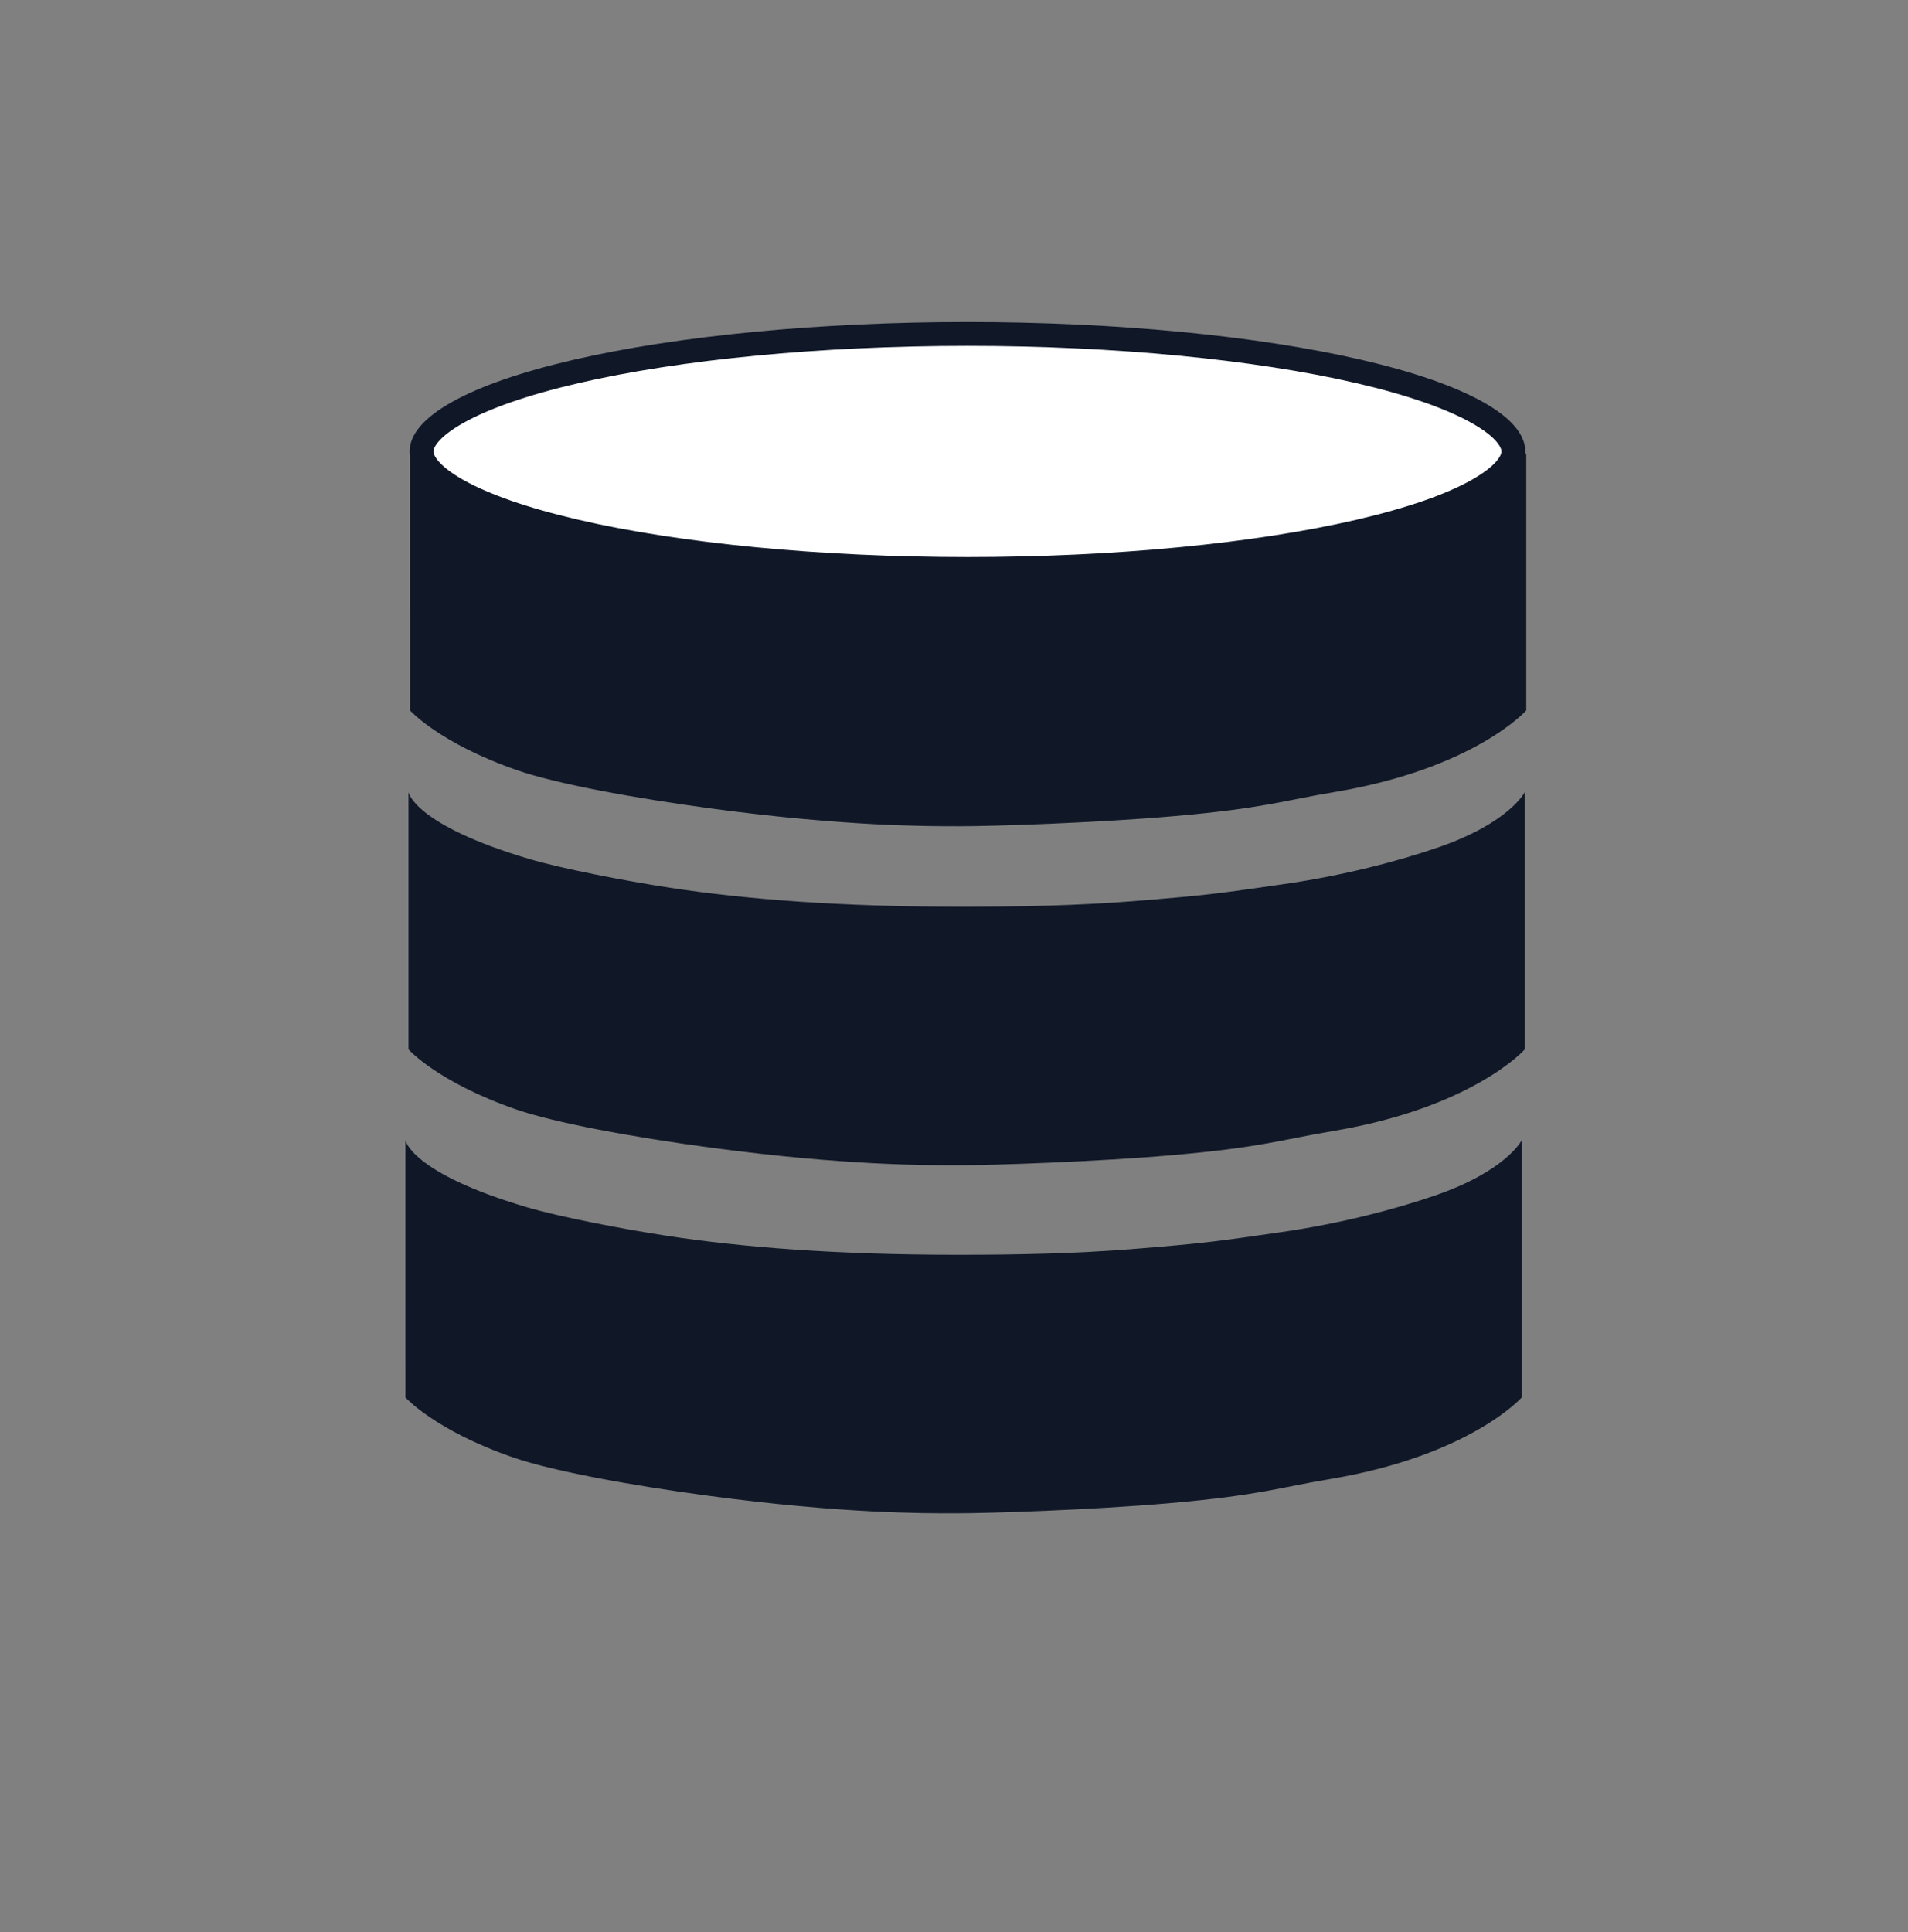
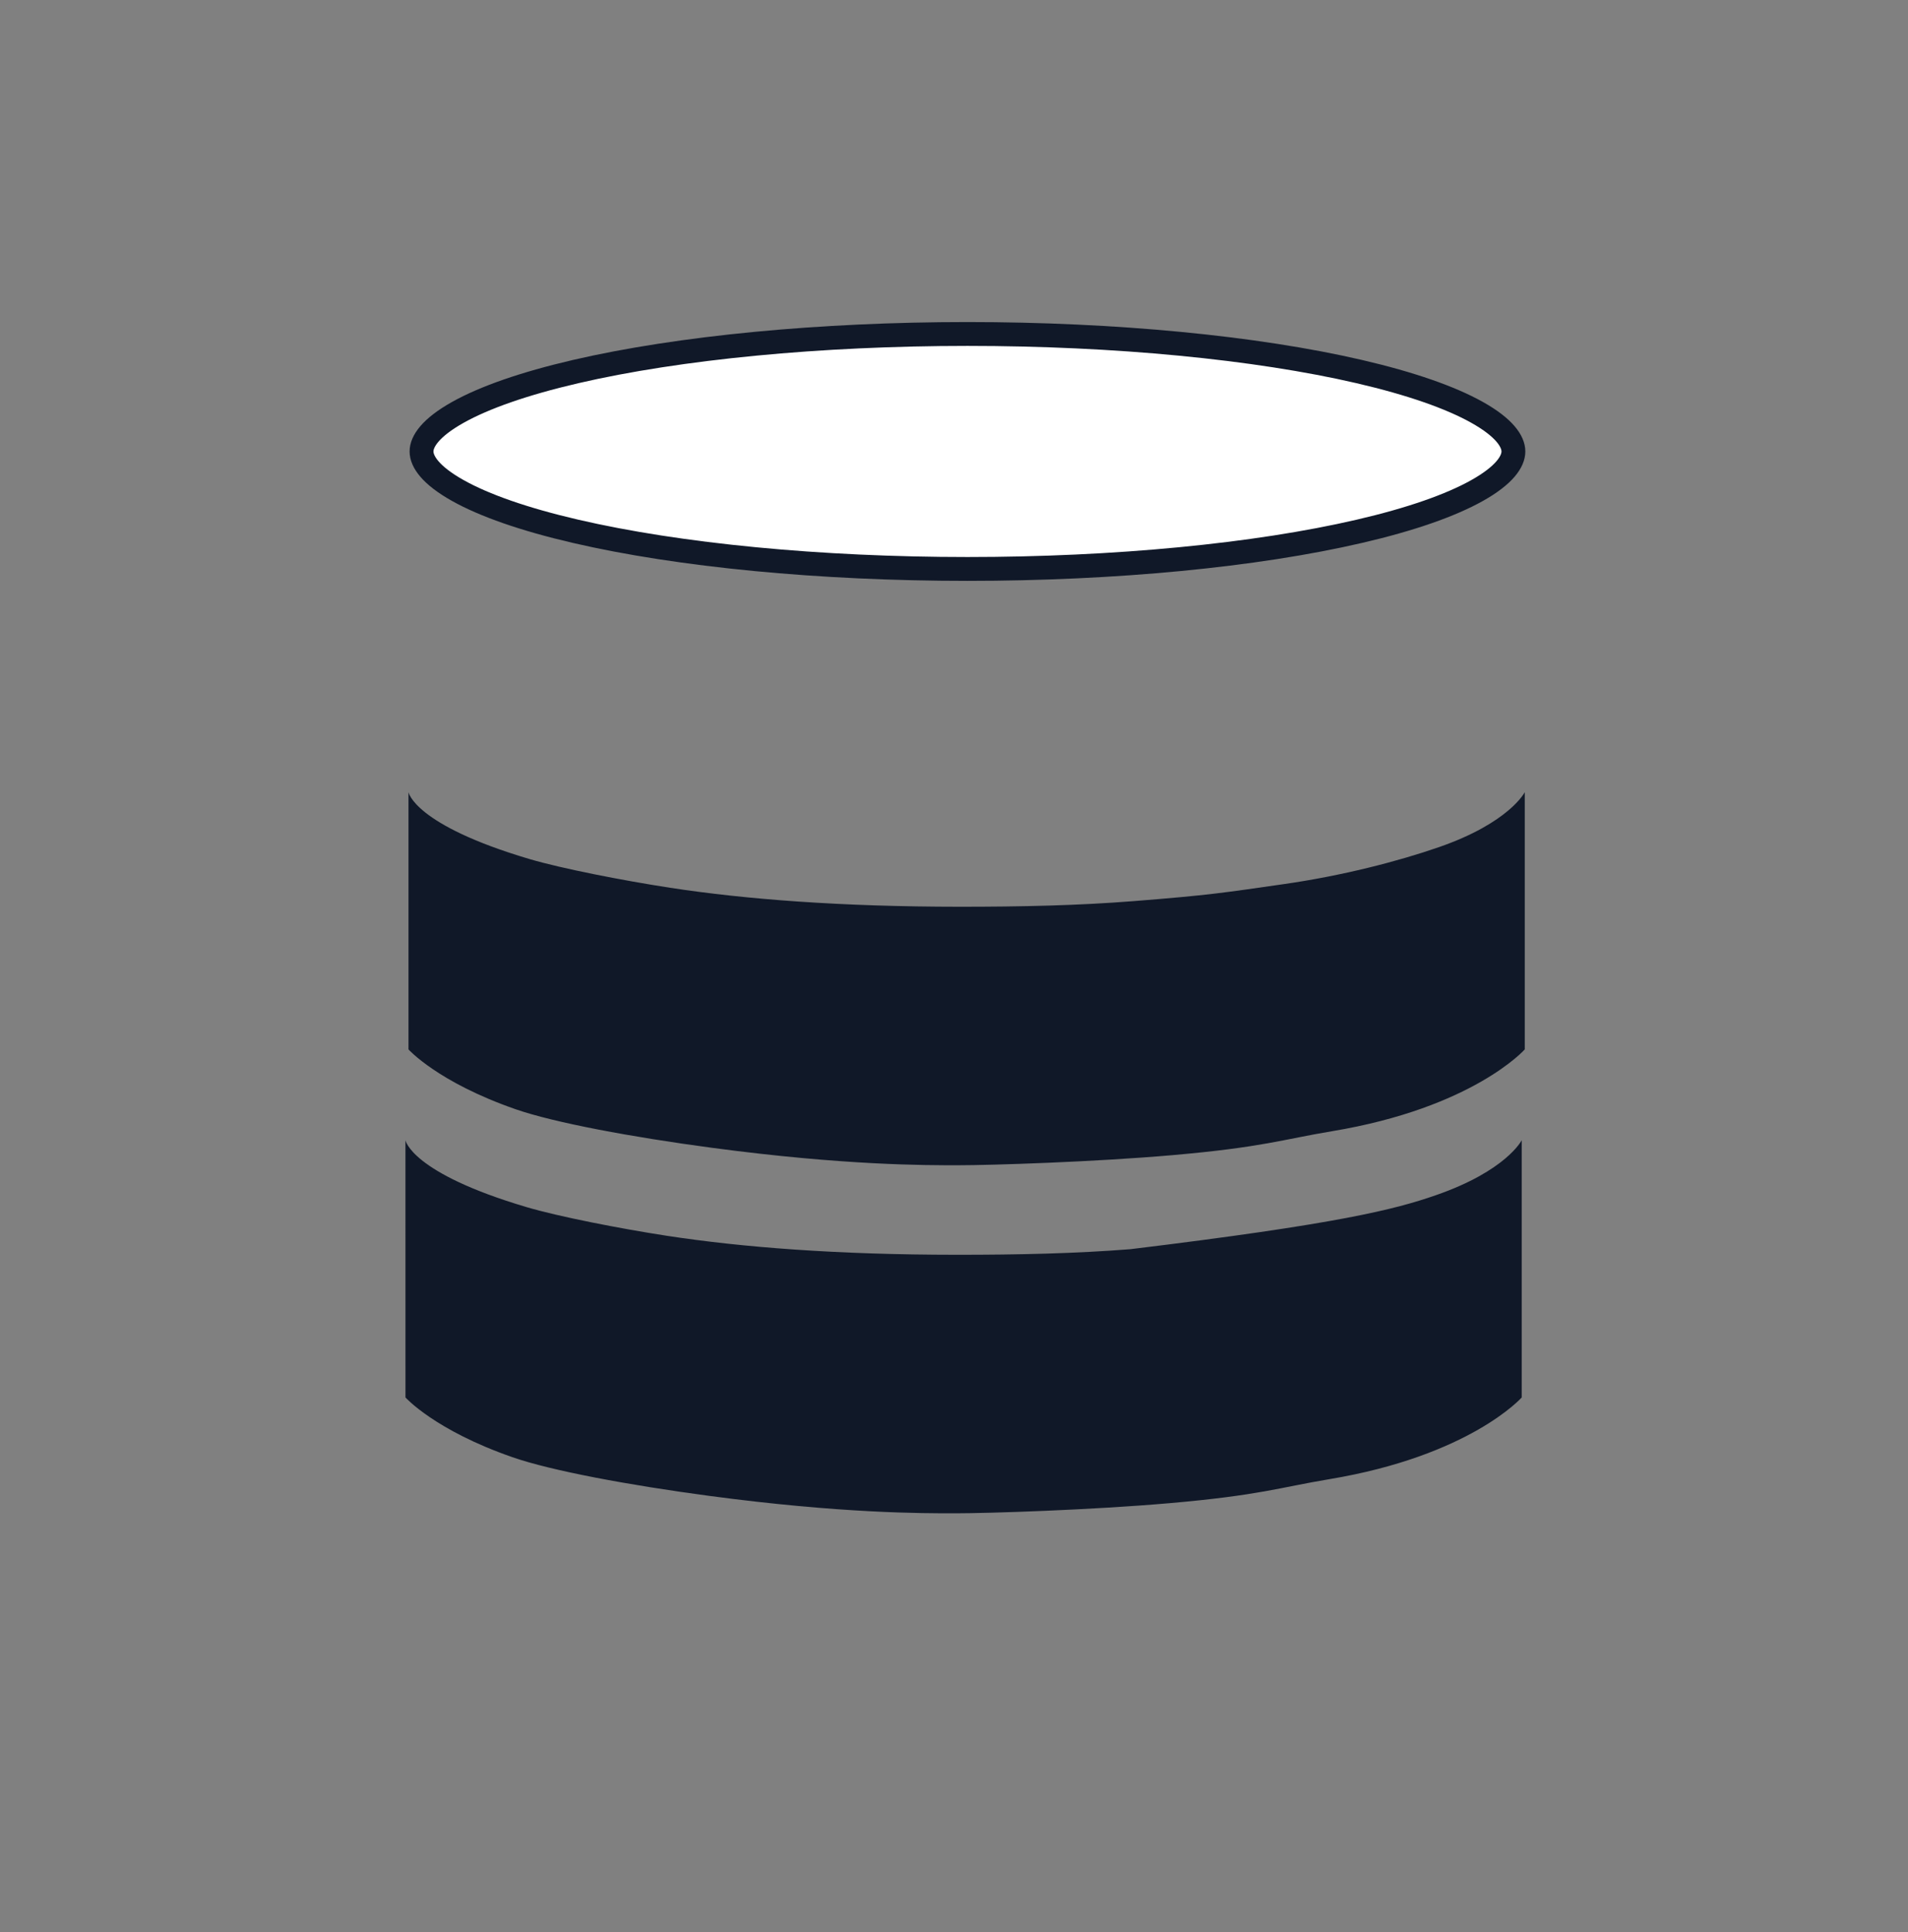
<svg xmlns="http://www.w3.org/2000/svg" width="80" height="81" viewBox="0 0 80 81" fill="none">
  <rect x="0" y="0" width="80" height="81" fill="#808080" stroke="none" />
  <path d="M63.455 18.926C63.455 19.346 63.077 19.923 61.93 20.565C60.825 21.184 59.164 21.771 56.991 22.274C52.653 23.281 46.743 23.851 40.565 23.851C34.386 23.851 28.476 23.281 24.138 22.274C21.965 21.771 20.304 21.184 19.199 20.565C18.052 19.923 17.674 19.346 17.674 18.926C17.674 18.505 18.052 17.928 19.199 17.286C20.304 16.667 21.965 16.081 24.138 15.577C28.476 14.571 34.386 14.001 40.565 14.001C46.743 14.001 52.653 14.571 56.991 15.577C59.164 16.081 60.825 16.667 61.93 17.286C63.077 17.928 63.455 18.505 63.455 18.926Z" fill="white" stroke="#101828" />
-   <path d="M17.191 18.998C17.191 18.998 17.416 20.366 22.27 21.803C23.592 22.194 26.162 22.698 28.153 23.004C31.324 23.491 35.307 23.798 40.284 23.801C42.9 23.802 45.301 23.747 47.584 23.566C50.797 23.312 51.344 23.217 53.894 22.852C56.333 22.503 58.675 21.899 60.391 21.304C63.355 20.276 63.994 18.998 63.994 18.998V29.782C63.994 29.782 61.831 32.227 55.914 33.211C53.837 33.556 53.013 33.883 49.228 34.214C45.939 34.501 41.609 34.638 40.252 34.638C38.894 34.639 35.485 34.649 29.928 33.908C26.561 33.458 23.307 32.853 21.681 32.288C18.413 31.152 17.192 29.782 17.192 29.782L17.191 18.998Z" fill="#101828" />
  <path d="M17.128 33.209C17.128 33.209 17.353 34.577 22.207 36.014C23.529 36.405 26.098 36.909 28.089 37.215C31.261 37.702 35.244 38.009 40.221 38.012C42.837 38.013 45.237 37.958 47.52 37.777C50.734 37.523 51.28 37.428 53.831 37.063C56.27 36.714 58.611 36.11 60.328 35.515C63.292 34.487 63.931 33.209 63.931 33.209V43.993C63.931 43.993 61.768 46.438 55.85 47.422C53.773 47.767 52.95 48.094 49.164 48.425C45.876 48.712 41.545 48.849 40.188 48.849C38.83 48.85 35.421 48.86 29.864 48.119C26.497 47.67 23.243 47.065 21.617 46.5C18.349 45.364 17.128 43.993 17.128 43.993L17.128 33.209Z" fill="#101828" />
-   <path d="M17 47.8C17 47.8 17.225 49.167 22.079 50.604C23.401 50.996 25.97 51.5 27.961 51.806C31.133 52.292 35.116 52.6 40.093 52.602C42.709 52.604 45.109 52.548 47.393 52.368C50.606 52.114 51.152 52.019 53.703 51.654C56.142 51.305 58.483 50.701 60.2 50.106C63.164 49.078 63.803 47.8 63.803 47.8V58.584C63.803 58.584 61.64 61.029 55.722 62.012C53.645 62.358 52.822 62.685 49.036 63.015C45.748 63.302 41.418 63.44 40.06 63.44C38.702 63.441 35.293 63.451 29.736 62.709C26.37 62.259 23.116 61.655 21.49 61.089C18.222 59.954 17.001 58.583 17.001 58.583L17 47.8Z" fill="#101828" />
+   <path d="M17 47.8C17 47.8 17.225 49.167 22.079 50.604C23.401 50.996 25.97 51.5 27.961 51.806C31.133 52.292 35.116 52.6 40.093 52.602C42.709 52.604 45.109 52.548 47.393 52.368C56.142 51.305 58.483 50.701 60.2 50.106C63.164 49.078 63.803 47.8 63.803 47.8V58.584C63.803 58.584 61.64 61.029 55.722 62.012C53.645 62.358 52.822 62.685 49.036 63.015C45.748 63.302 41.418 63.44 40.06 63.44C38.702 63.441 35.293 63.451 29.736 62.709C26.37 62.259 23.116 61.655 21.49 61.089C18.222 59.954 17.001 58.583 17.001 58.583L17 47.8Z" fill="#101828" />
</svg>